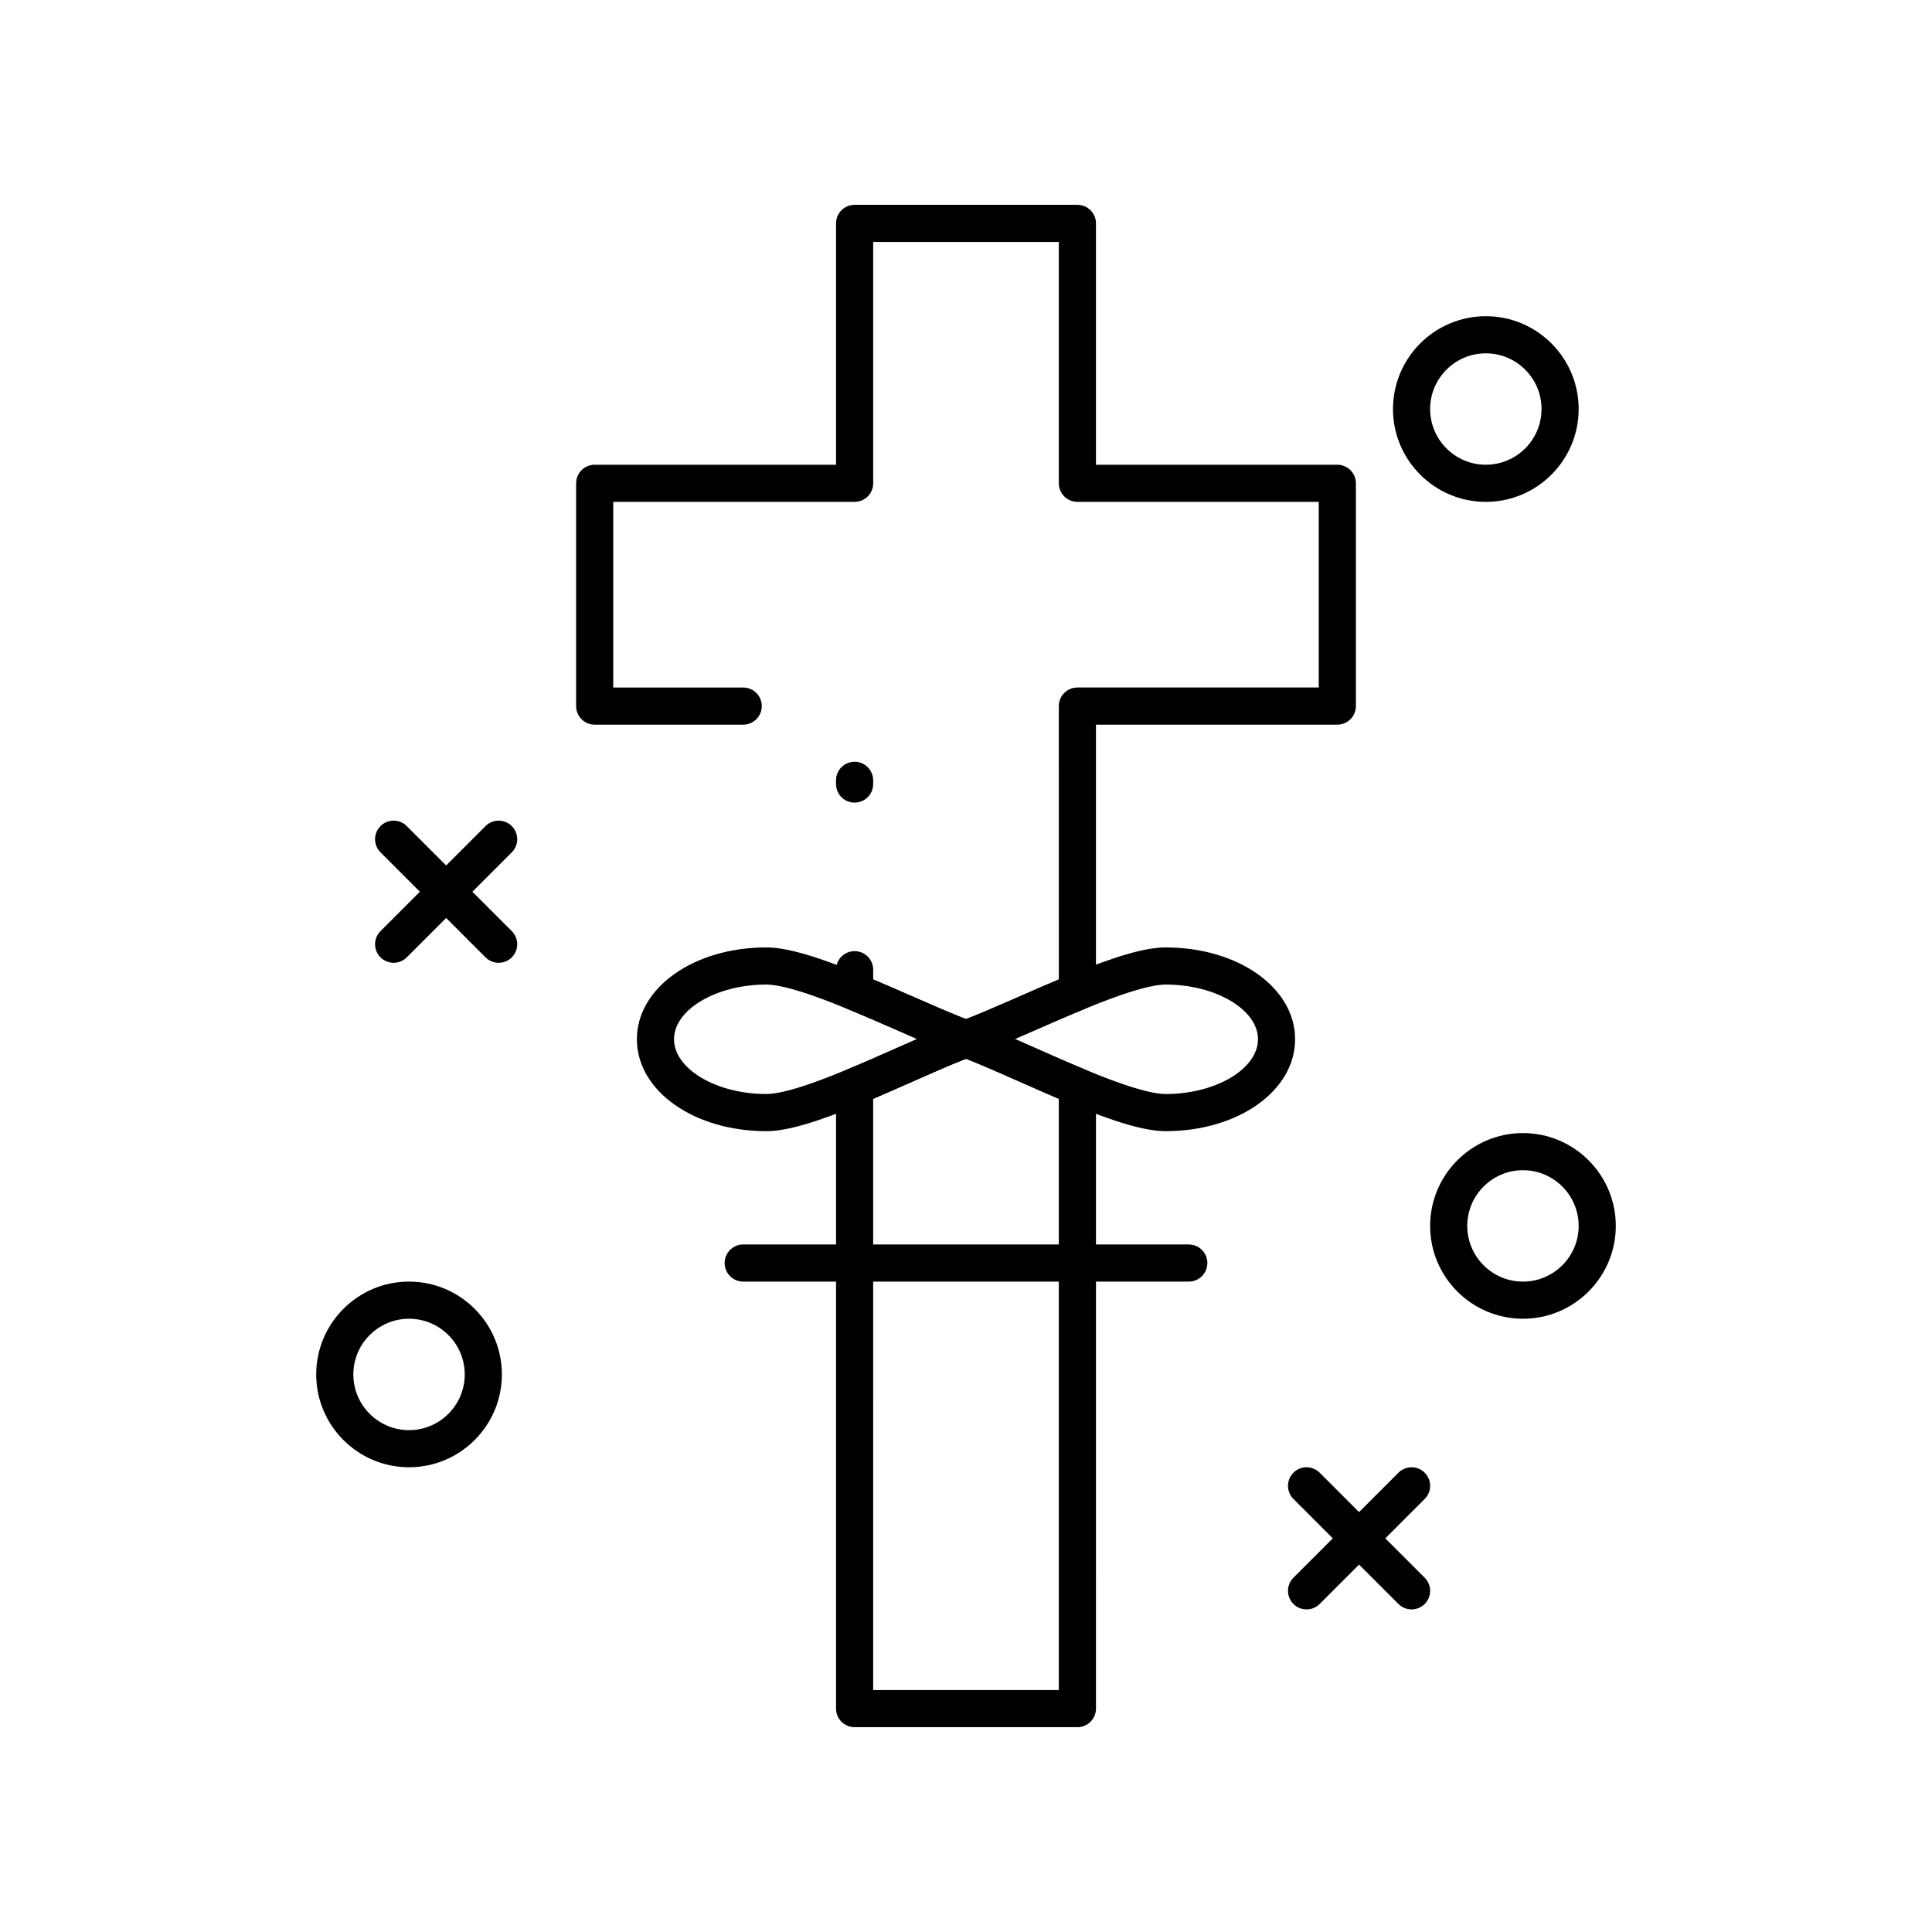
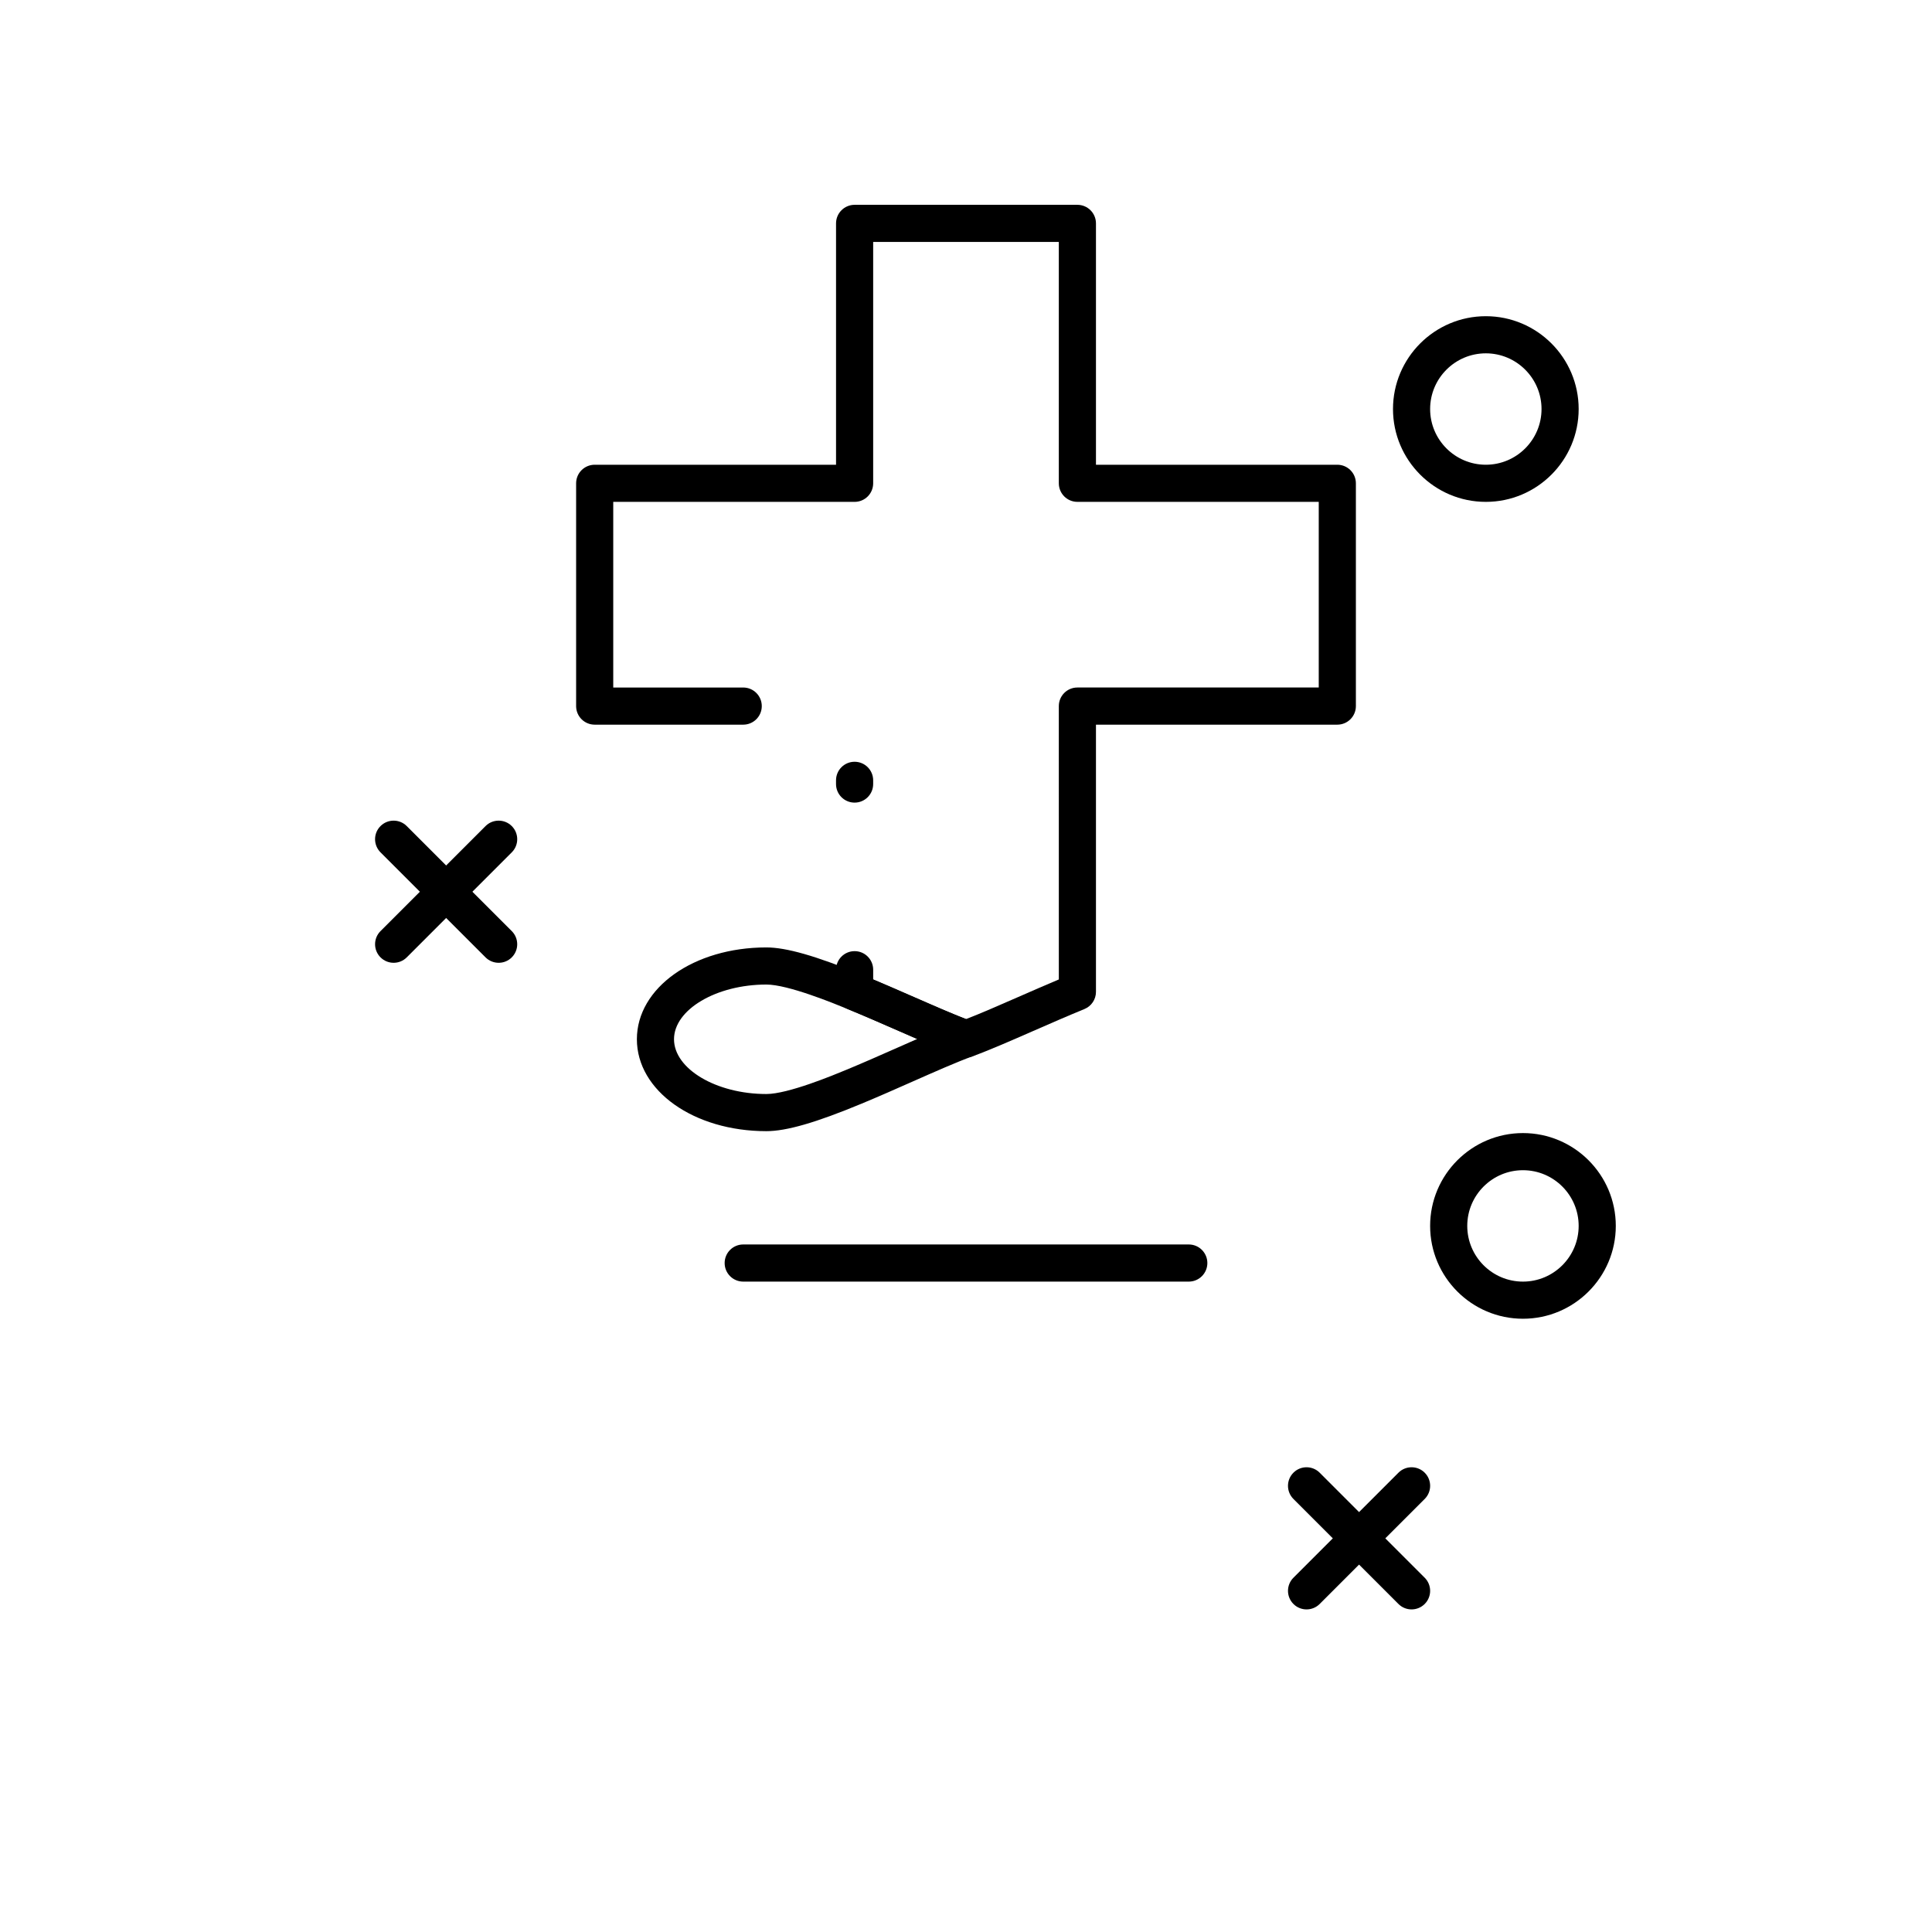
<svg xmlns="http://www.w3.org/2000/svg" fill="#000000" width="800px" height="800px" version="1.1" viewBox="144 144 512 512">
  <g>
    <path d="m459.04 483.64h-118.08c-2.719 0-4.922-2.203-4.922-4.922s2.203-4.922 4.922-4.922h118.08c2.719 0 4.922 2.203 4.922 4.922-0.004 2.719-2.203 4.922-4.922 4.922z" />
    <path d="m400 424.25c-0.57 0-1.141-0.098-1.684-0.297-4.422-1.613-10.113-4.102-16.137-6.738-4.453-1.949-9.059-3.965-13.562-5.809-1.848-0.758-3.055-2.555-3.055-4.551l-0.004-5.871c0-2.719 2.203-4.922 4.922-4.922s4.922 2.203 4.922 4.922v2.582c3.606 1.516 7.211 3.094 10.723 4.633 5.113 2.238 9.98 4.367 13.879 5.875 3.898-1.508 8.762-3.637 13.875-5.875 3.512-1.539 7.121-3.117 10.723-4.633l-0.004-72.449c0-2.719 2.203-4.922 4.922-4.922h63.961v-49.199h-63.961c-2.719 0-4.922-2.203-4.922-4.922v-63.957h-49.199v63.961c0 2.719-2.203 4.922-4.922 4.922h-63.961v49.199h34.441c2.719 0 4.922 2.203 4.922 4.922s-2.203 4.922-4.922 4.922h-39.359c-2.719 0-4.922-2.203-4.922-4.922v-59.039c0-2.719 2.203-4.922 4.922-4.922h63.961v-63.961c0-2.719 2.203-4.922 4.922-4.922h59.039c2.719 0 4.922 2.203 4.922 4.922v63.961h63.961c2.719 0 4.922 2.203 4.922 4.922v59.039c0 2.719-2.203 4.922-4.922 4.922h-63.961v70.812c0 1.996-1.207 3.793-3.055 4.551-4.504 1.848-9.113 3.863-13.566 5.812-6.023 2.637-11.715 5.125-16.137 6.738-0.543 0.191-1.113 0.293-1.684 0.293zm-29.523-67.547c-2.719 0-4.922-2.203-4.922-4.922v-0.984c0-2.719 2.203-4.922 4.922-4.922s4.922 2.203 4.922 4.922v0.984c0 2.719-2.203 4.922-4.922 4.922z" />
-     <path d="m429.52 601.72h-59.039c-2.719 0-4.922-2.203-4.922-4.922v-164.86c0-1.988 1.195-3.781 3.035-4.543 4.367-1.816 8.844-3.797 13.176-5.711 6.152-2.723 11.965-5.293 16.543-6.969 1.09-0.398 2.289-0.398 3.383 0 4.578 1.676 10.391 4.246 16.547 6.969 4.328 1.914 8.805 3.894 13.172 5.711 1.836 0.762 3.031 2.555 3.031 4.543l-0.004 164.87c-0.004 2.715-2.203 4.918-4.922 4.918zm-54.121-9.84h49.199v-156.68c-3.473-1.48-6.953-3.019-10.348-4.523-5.242-2.32-10.227-4.527-14.254-6.09-4.027 1.562-9.012 3.769-14.25 6.09-3.394 1.5-6.875 3.043-10.352 4.523z" />
    <path d="m347.09 443.77c-19.238 0-34.309-10.699-34.309-24.359 0-13.645 15.07-24.332 34.309-24.332 5.285 0 13.074 2.227 25.254 7.219 4.613 1.891 9.27 3.93 13.777 5.898 5.879 2.574 11.434 5.004 15.562 6.508 1.941 0.707 3.234 2.551 3.234 4.617 0 2.066-1.289 3.914-3.231 4.621-4.273 1.566-9.941 4.074-15.941 6.727-4.379 1.941-8.91 3.945-13.383 5.801-12.152 5.051-19.949 7.301-25.273 7.301zm0-38.855c-13.262 0-24.469 6.637-24.469 14.492 0 7.871 11.207 14.52 24.469 14.52 5.738 0 17.605-4.926 21.504-6.543 4.367-1.816 8.844-3.797 13.176-5.711 1.801-0.797 3.574-1.582 5.293-2.336-1.59-0.688-3.223-1.402-4.887-2.133-4.453-1.949-9.059-3.965-13.562-5.809-3.914-1.602-15.82-6.481-21.523-6.481z" />
-     <path d="m452.91 443.77c-5.328 0-13.121-2.25-25.277-7.297-4.473-1.855-9-3.859-13.379-5.797-6-2.656-11.668-5.164-15.945-6.731-1.941-0.711-3.231-2.555-3.231-4.621s1.293-3.914 3.234-4.617c4.129-1.508 9.684-3.938 15.562-6.508 4.504-1.973 9.164-4.012 13.777-5.902 12.18-4.992 19.969-7.219 25.258-7.219 19.238 0 34.309 10.688 34.309 24.332 0 13.656-15.07 24.359-34.309 24.359zm-39.977-24.43c1.723 0.754 3.496 1.539 5.301 2.336 4.328 1.914 8.805 3.894 13.172 5.711 3.898 1.617 15.766 6.543 21.504 6.543 13.262 0 24.469-6.648 24.469-14.52 0-7.856-11.207-14.492-24.469-14.492-5.707 0-17.613 4.879-21.523 6.484-4.504 1.848-9.113 3.863-13.566 5.812-1.66 0.719-3.297 1.434-4.887 2.125z" />
-     <path d="m252.4 532.84c-13.566 0-24.602-11.035-24.602-24.602 0-13.566 11.035-24.602 24.602-24.602 13.566 0 24.602 11.035 24.602 24.602 0 13.566-11.039 24.602-24.602 24.602zm0-39.359c-8.141 0-14.762 6.621-14.762 14.762 0 8.141 6.621 14.762 14.762 14.762 8.141 0 14.762-6.621 14.762-14.762-0.004-8.141-6.625-14.762-14.762-14.762z" />
    <path d="m547.6 493.48c-13.566 0-24.602-11.035-24.602-24.602s11.035-24.602 24.602-24.602 24.602 11.035 24.602 24.602c0 13.562-11.035 24.602-24.602 24.602zm0-39.363c-8.141 0-14.762 6.621-14.762 14.762s6.621 14.762 14.762 14.762 14.762-6.621 14.762-14.762-6.621-14.762-14.762-14.762z" />
    <path d="m537.76 277c-13.566 0-24.602-11.035-24.602-24.602 0-13.566 11.035-24.602 24.602-24.602 13.566 0 24.602 11.035 24.602 24.602 0 13.562-11.035 24.602-24.602 24.602zm0-39.363c-8.141 0-14.762 6.621-14.762 14.762 0 8.141 6.621 14.762 14.762 14.762 8.141 0 14.762-6.621 14.762-14.762 0-8.141-6.621-14.762-14.762-14.762z" />
    <path d="m276.15 399.15c-1.258 0-2.519-0.48-3.481-1.441l-27.832-27.832c-1.922-1.922-1.922-5.039 0-6.957 1.922-1.922 5.035-1.922 6.957 0l27.832 27.832c1.922 1.922 1.922 5.039 0 6.957-0.957 0.965-2.215 1.441-3.477 1.441z" />
    <path d="m248.32 399.15c-1.258 0-2.519-0.48-3.481-1.441-1.922-1.922-1.922-5.039 0-6.957l27.832-27.832c1.922-1.922 5.035-1.922 6.957 0 1.922 1.922 1.922 5.039 0 6.957l-27.832 27.832c-0.961 0.965-2.219 1.441-3.477 1.441z" />
    <path d="m518.08 570.51c-1.258 0-2.519-0.48-3.477-1.441l-27.832-27.832c-1.922-1.922-1.922-5.035 0-6.957 1.918-1.922 5.039-1.922 6.957 0l27.832 27.832c1.922 1.922 1.922 5.039 0 6.957-0.961 0.961-2.223 1.441-3.481 1.441z" />
    <path d="m490.25 570.51c-1.258 0-2.519-0.48-3.477-1.441-1.922-1.922-1.922-5.039 0-6.957l27.832-27.832c1.918-1.922 5.039-1.922 6.957 0 1.922 1.922 1.922 5.035 0 6.957l-27.832 27.832c-0.961 0.961-2.219 1.441-3.481 1.441z" />
  </g>
</svg>